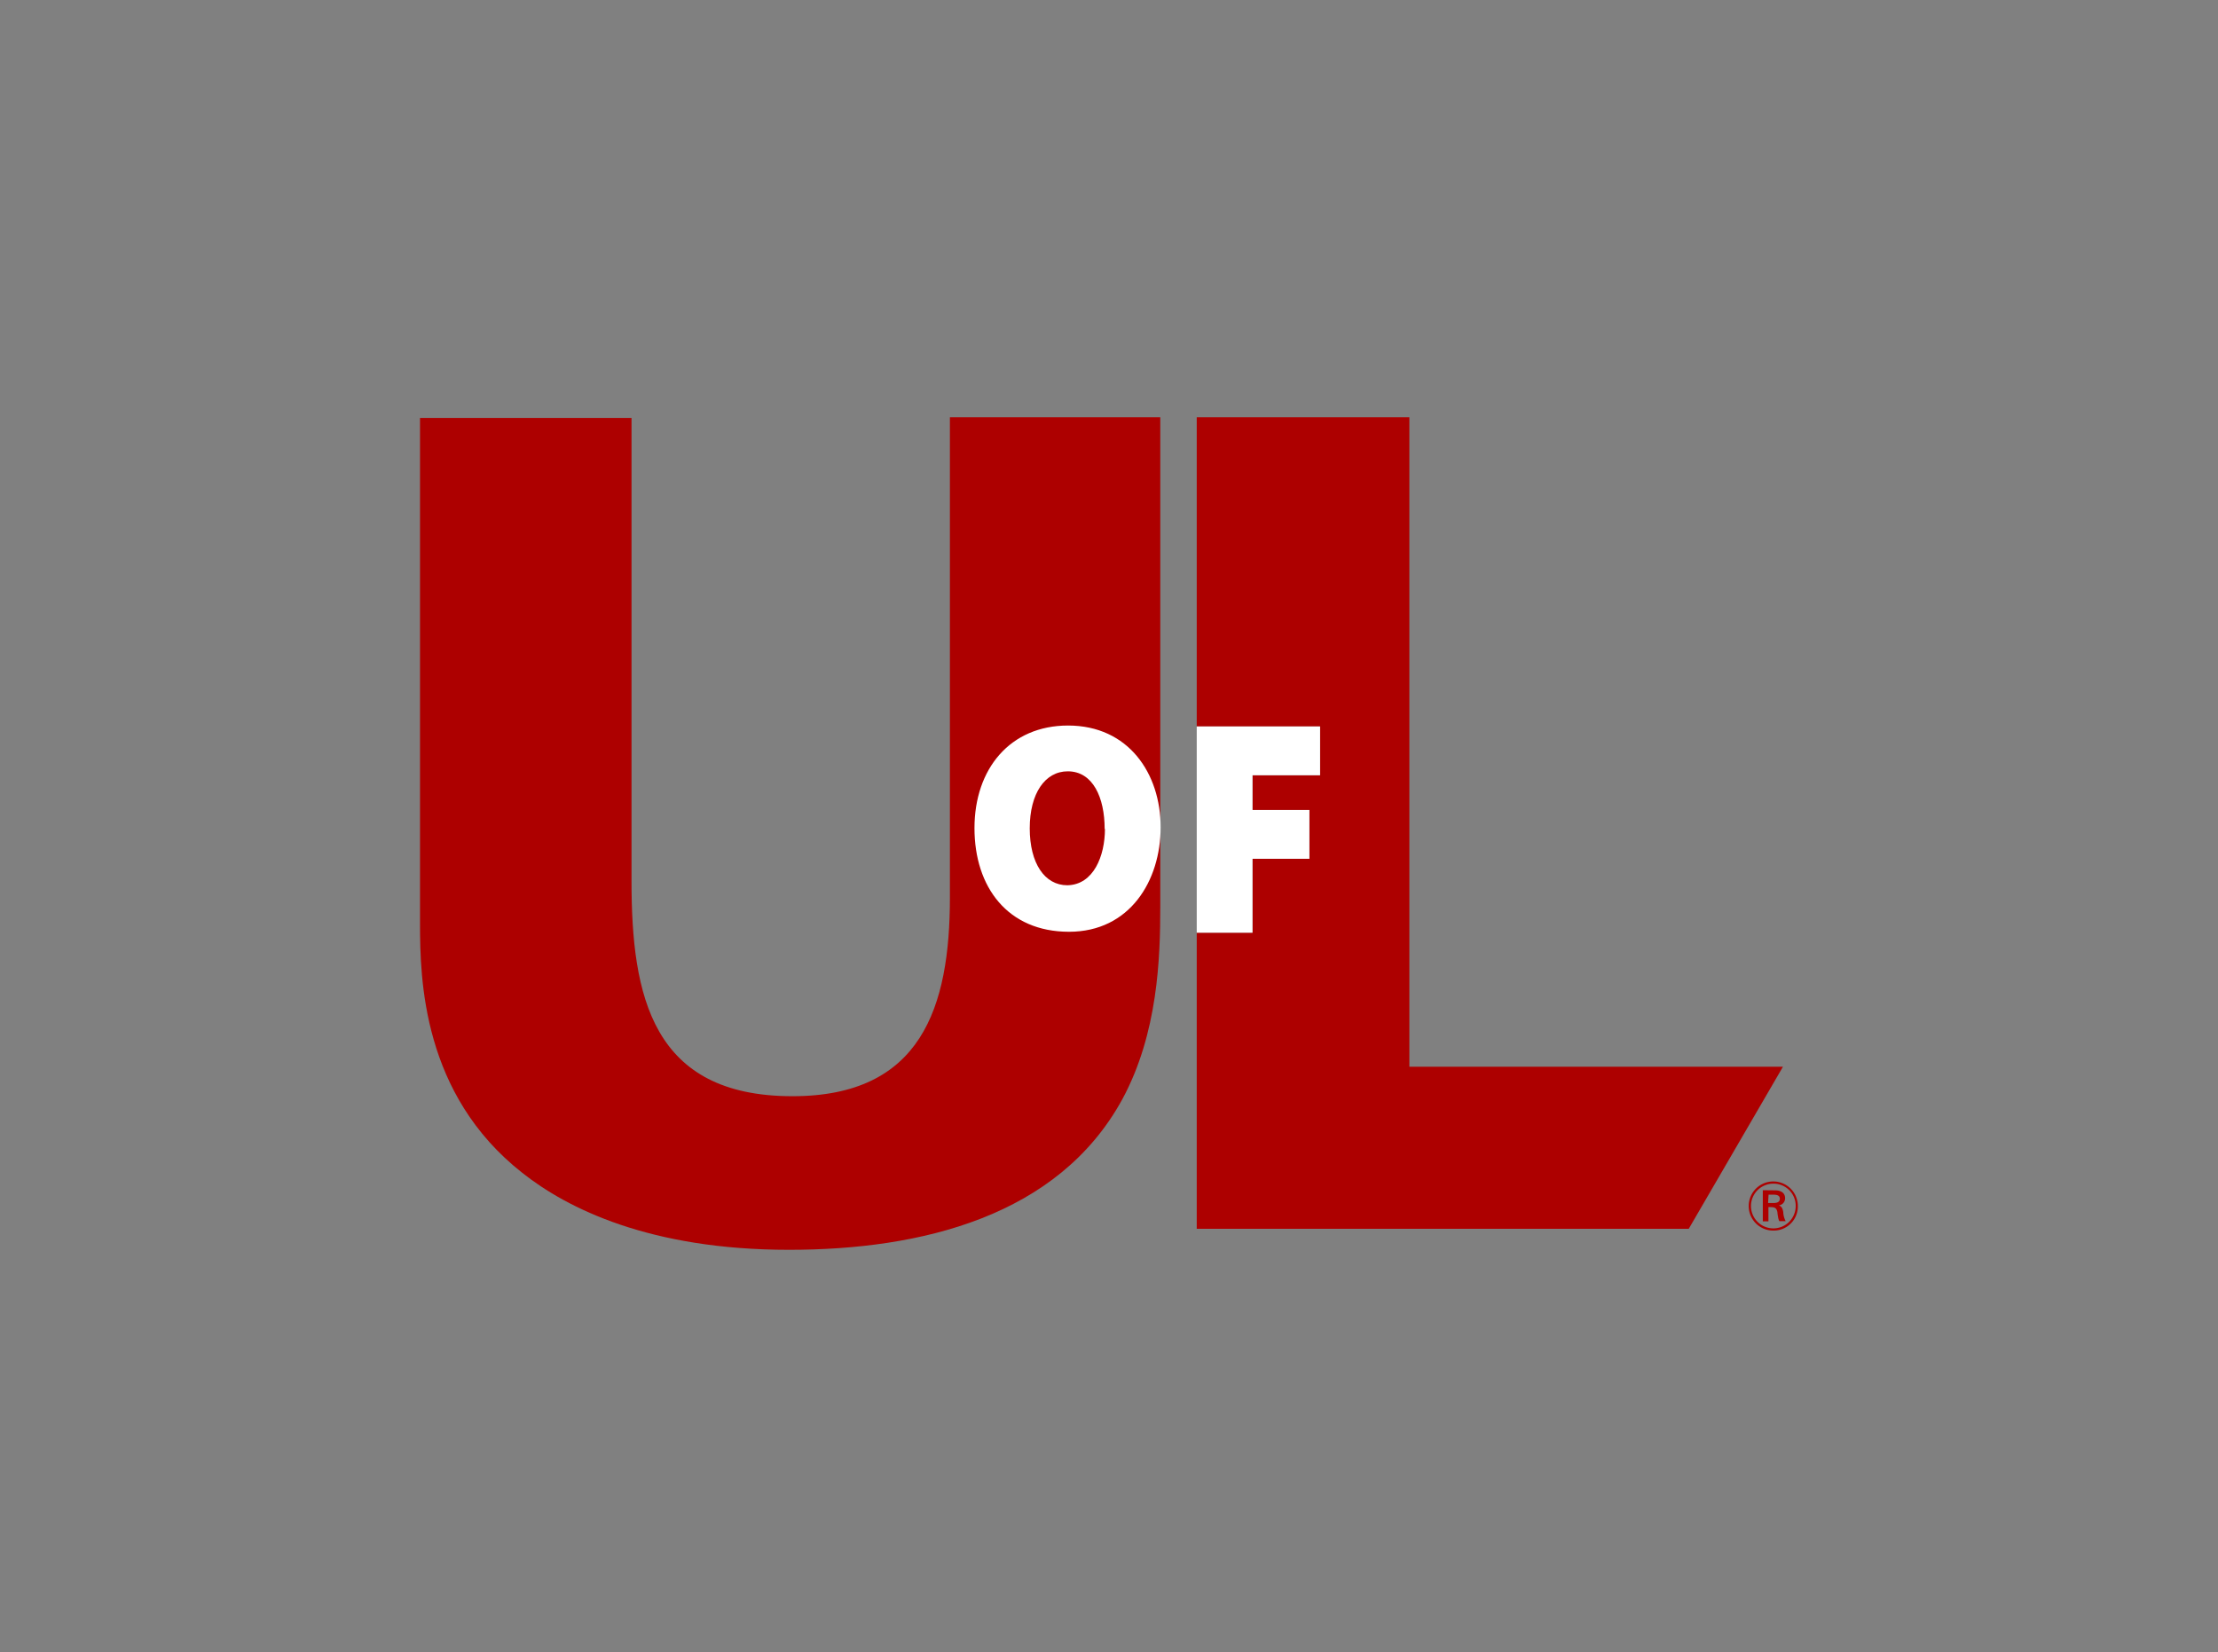
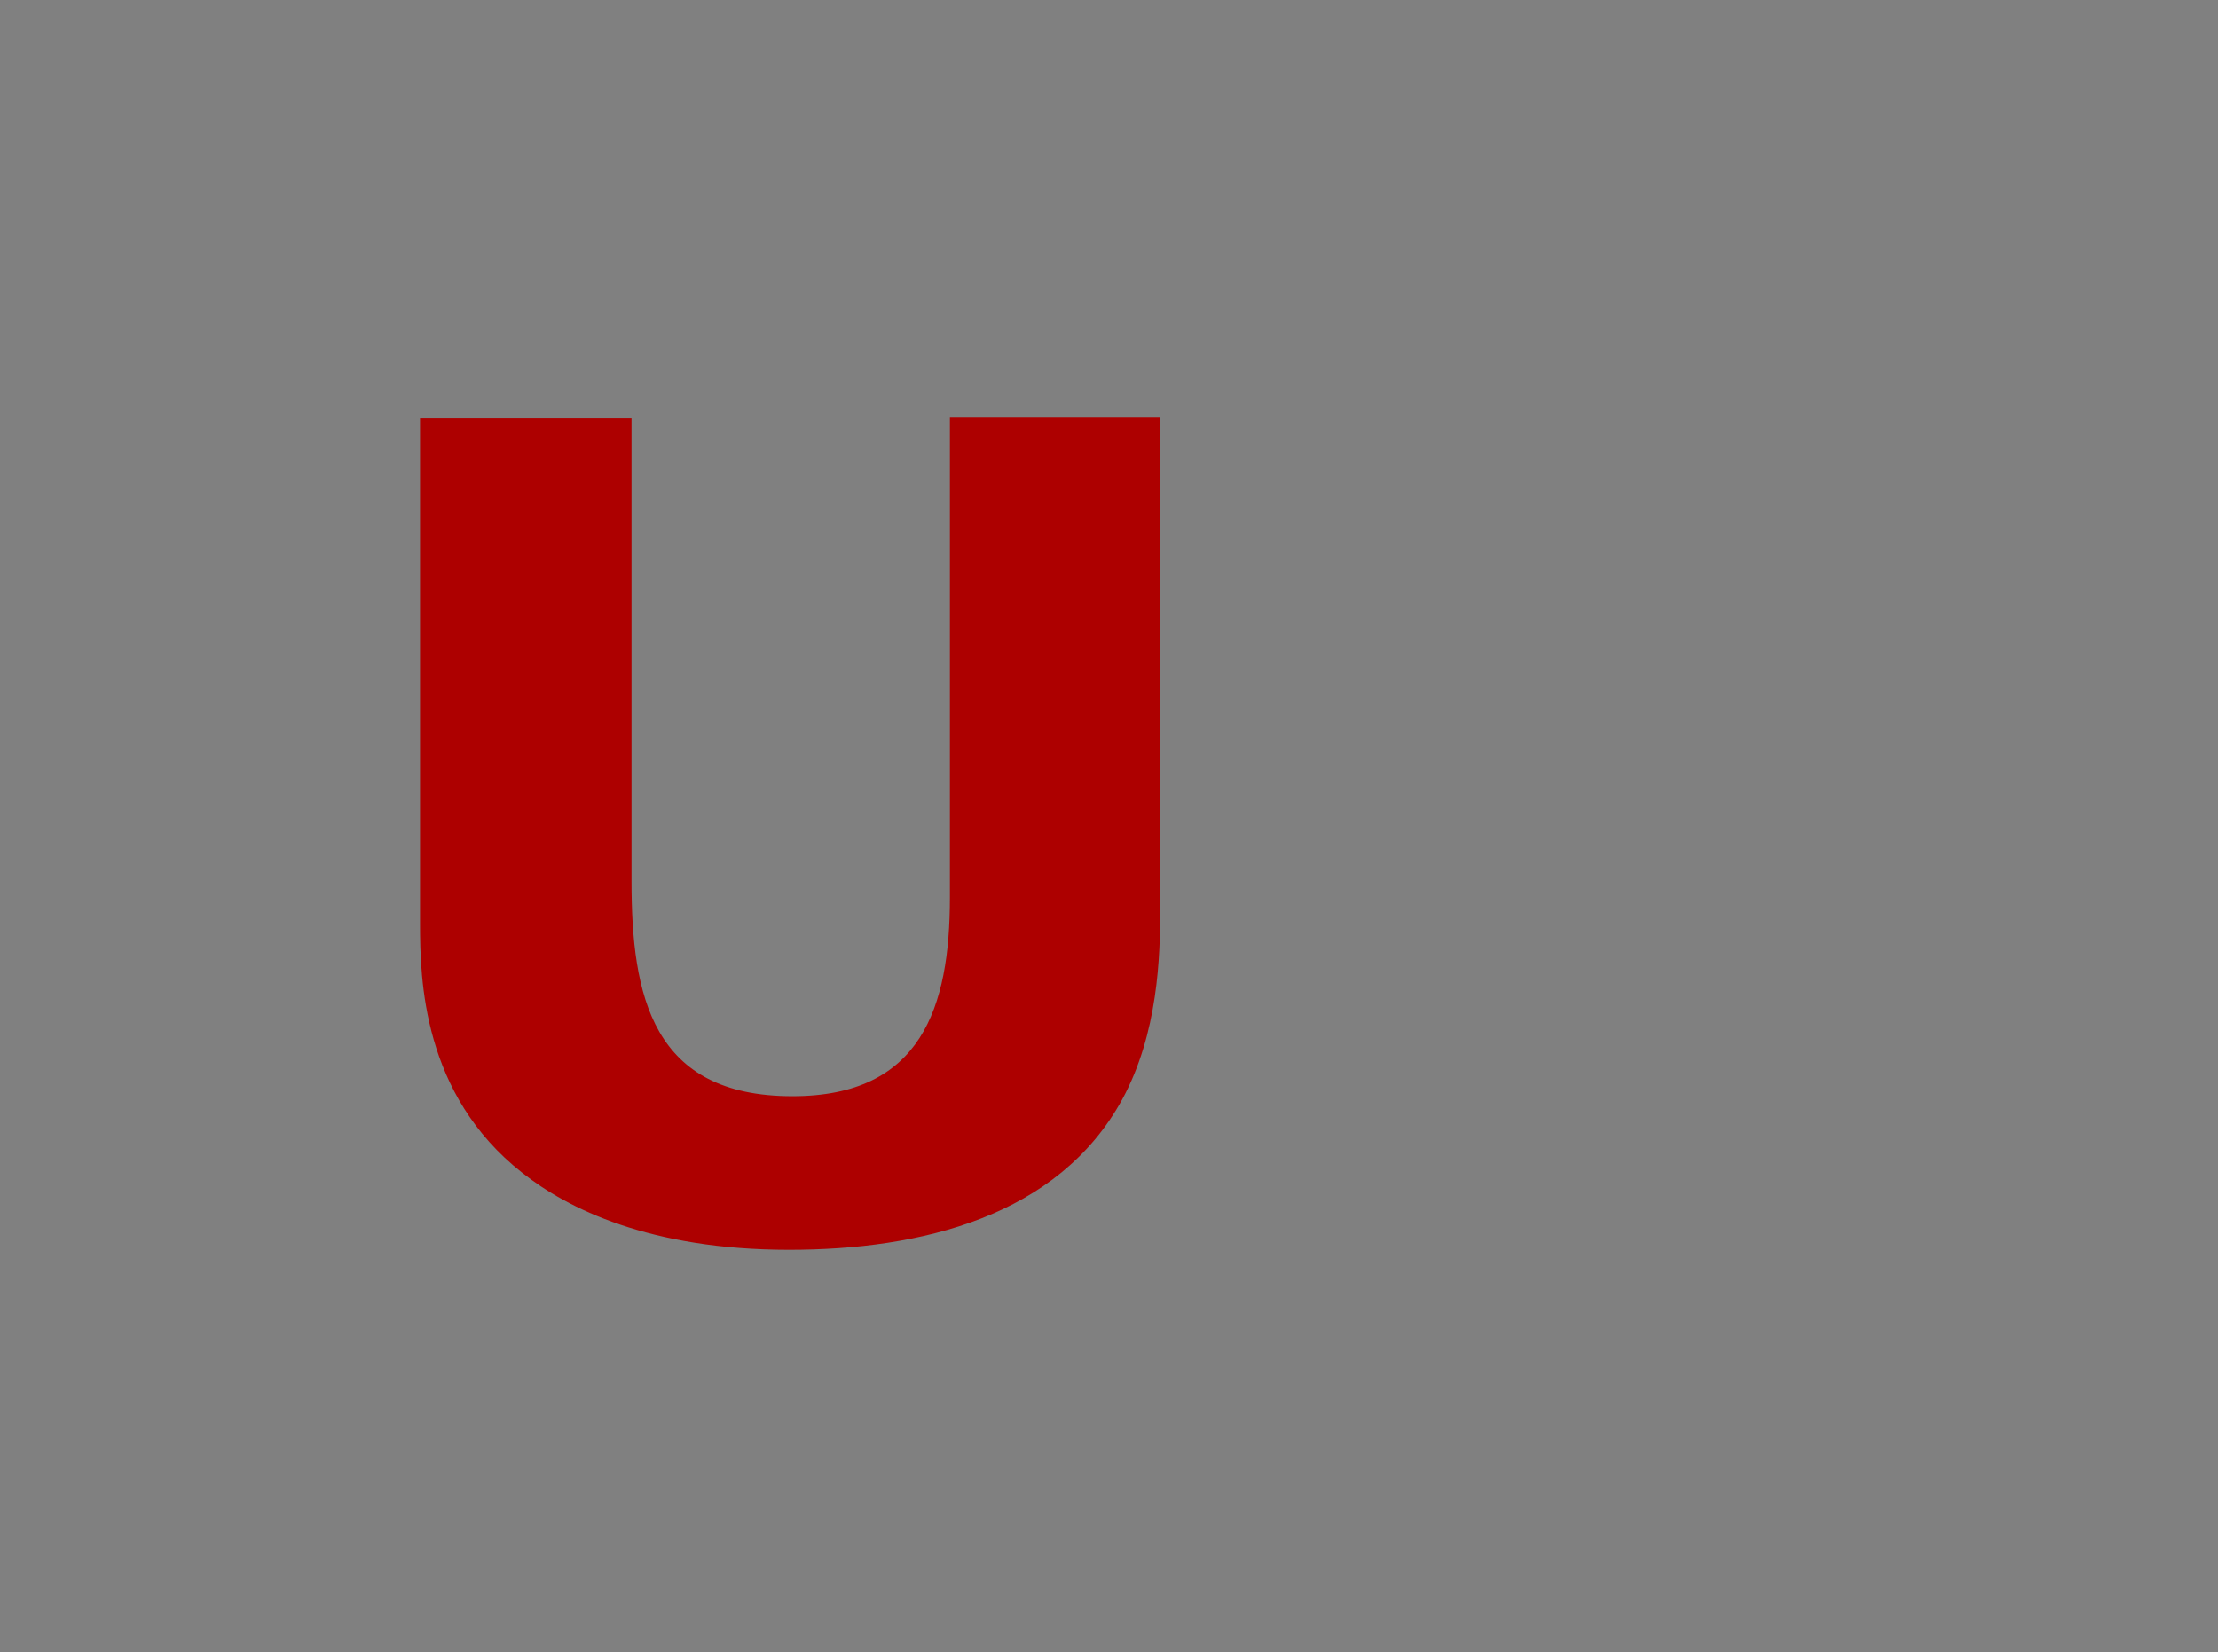
<svg xmlns="http://www.w3.org/2000/svg" id="Layer_1" data-name="Layer 1" viewBox="0 0 311.46 232">
  <rect x="0" y="0" width="311.46" height="232" fill="#808080" stroke="none" />
  <defs>
    <style>.cls-1{fill:#ad0000;}.cls-2{fill:#fff;}</style>
  </defs>
  <path class="cls-1" d="M162.93,58.59v68.77c0,7.1-.32,17.75-5.33,27-9,16.46-28.25,21.14-46.81,21.14-19.53,0-31.15-5.81-37.45-10.81-14-11-14.36-27.12-14.36-35v-71h29.7v65.05c0,16.15,2.9,30.19,22.6,30.19,18.07,0,22.11-12.43,22.11-27.93V58.59Z" />
-   <path class="cls-2" d="M150.12,130.84c-8.6,0-13.28-6.25-13.28-14.56s5-14.4,13.14-14.4c8.5,0,13,6.75,13,14.28S158.64,130.84,150.12,130.84Zm5-14.44c0-4.38-1.63-8.09-5.18-8.09-3.18,0-5.34,3.09-5.34,8s2.09,8,5.28,8C153.57,124.24,155.16,120.18,155.16,116.4Z" />
-   <polygon class="cls-1" points="197.91 149.79 197.91 58.59 168.05 58.59 168.05 102.01 185.37 102.01 185.37 108.86 175.88 108.86 175.88 113.74 183.87 113.74 183.87 120.59 175.88 120.59 175.88 130.97 168.05 130.97 168.05 172.55 237.14 172.55 250.37 149.79 197.91 149.79" />
-   <polygon class="cls-2" points="175.88 120.59 183.87 120.59 183.87 113.74 175.88 113.74 175.88 108.86 185.37 108.86 185.37 102.01 168.05 102.01 168.05 130.97 175.88 130.97 175.88 120.59" />
-   <path class="cls-1" d="M249,172.8a3.45,3.45,0,1,1,3.46-3.45A3.39,3.39,0,0,1,249,172.8m3.16-3.45a3.11,3.11,0,0,0-3.13-3.14,3.14,3.14,0,1,0,3.13,3.14m-2.88-2.2c.65,0,1.39.25,1.39,1.11a1,1,0,0,1-.87,1c.34.15.5.33.61.92a3,3,0,0,0,.34,1.3h-.89a1.92,1.92,0,0,1-.18-.62,4.84,4.84,0,0,1-.09-.65c-.15-.71-.47-.71-1.26-.71v2h-.79v-4.37Zm-1,1.78H249c.58,0,.93-.15.93-.61s-.42-.56-.86-.56h-.72Z" />
</svg>